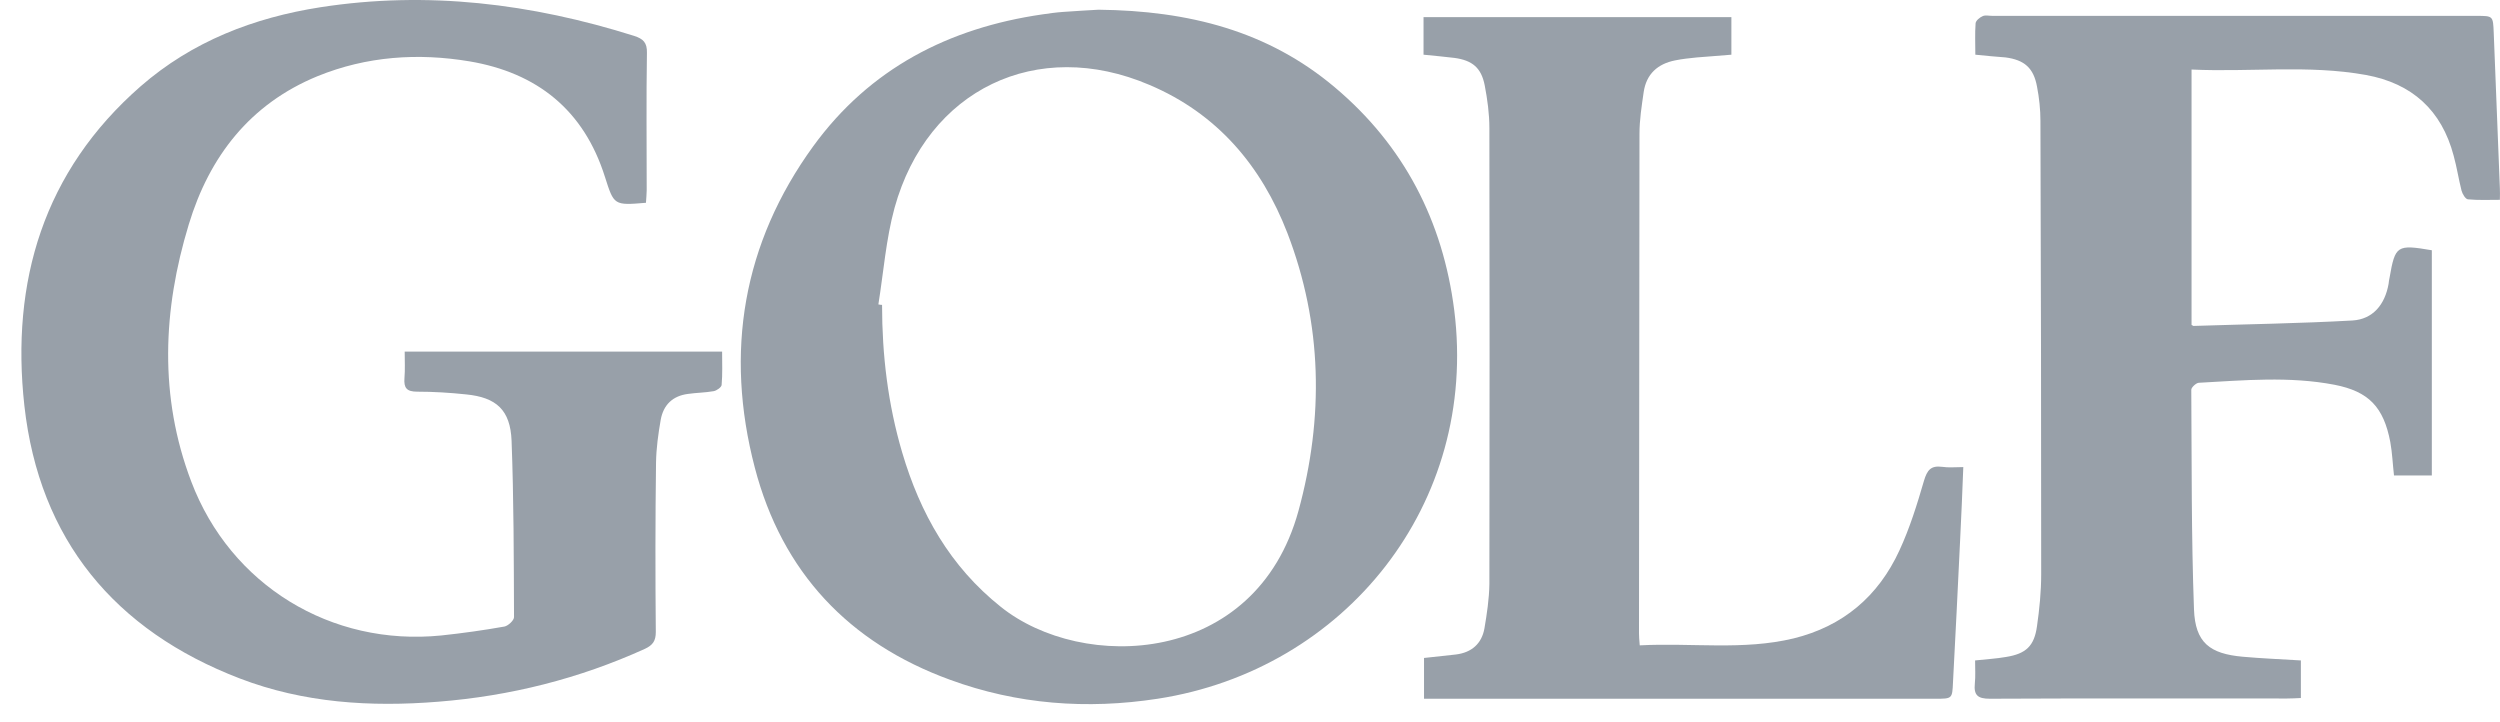
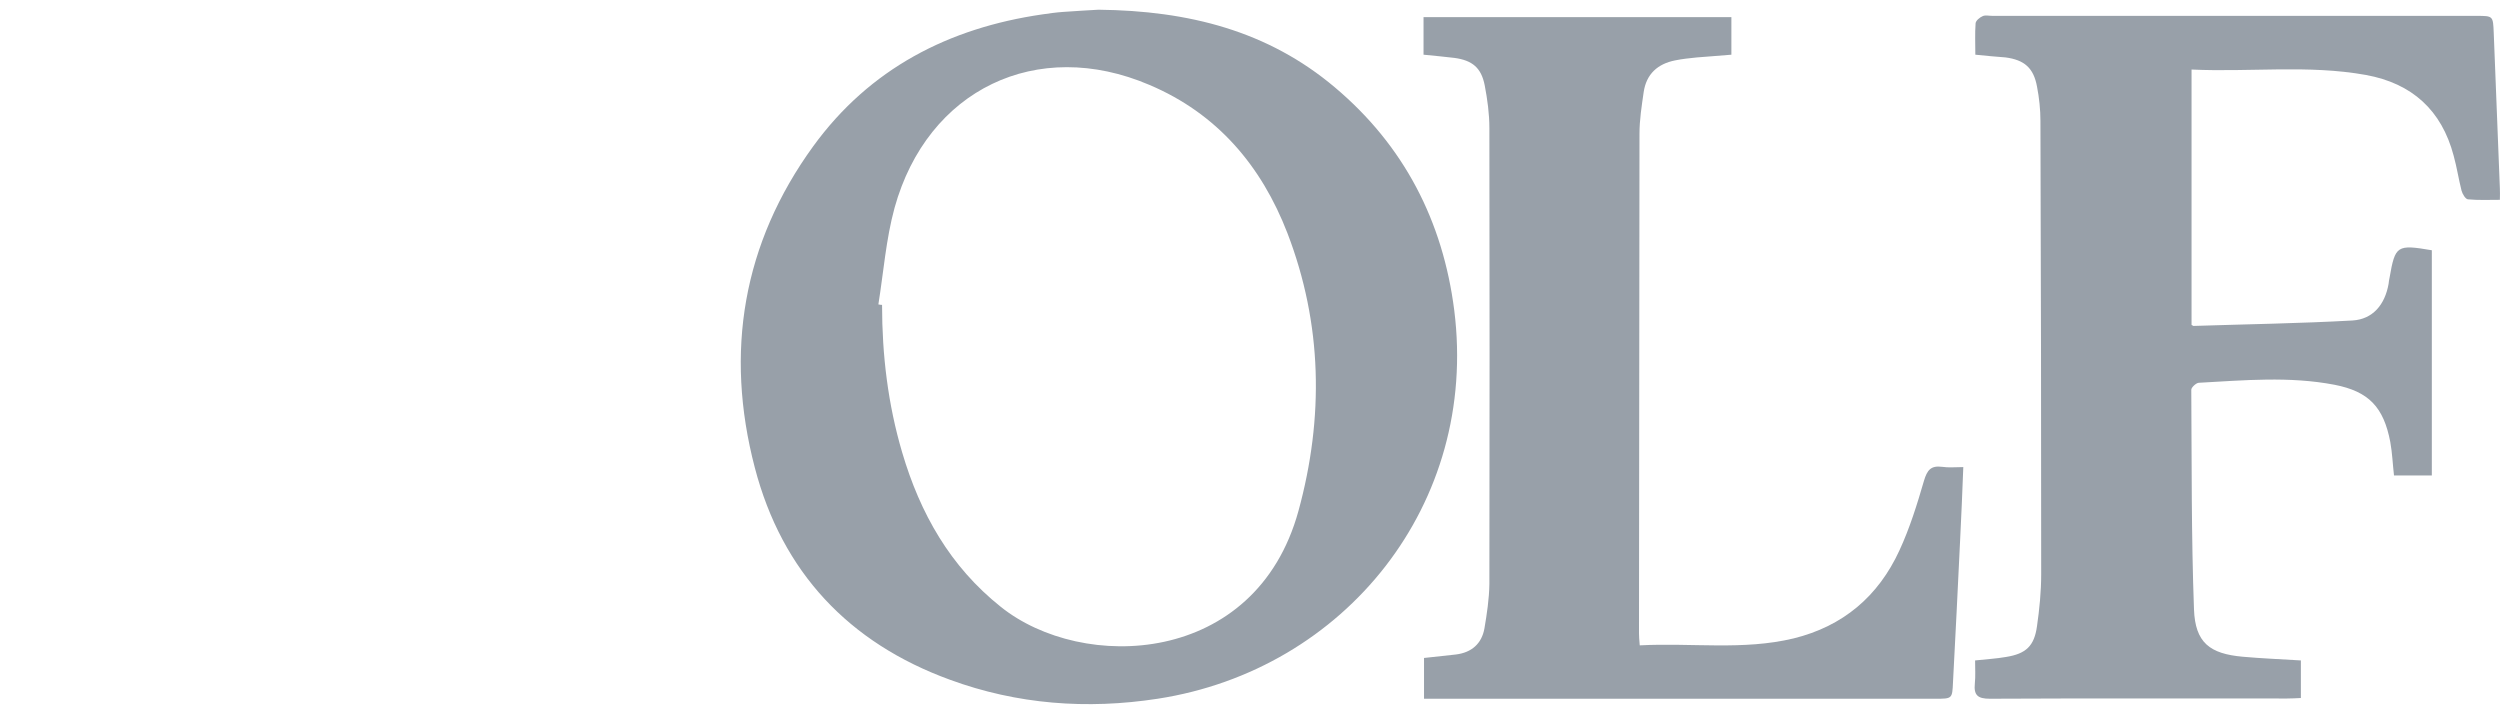
<svg xmlns="http://www.w3.org/2000/svg" width="97" height="28" viewBox="0 0 97 28" fill="none">
  <path d="M42.622 0.377C46.13 0.415 49.199 1.202 51.792 3.389C54.471 5.643 55.986 8.578 56.425 12.041C57.369 19.552 52.193 25.989 44.919 27.111C42.174 27.534 39.467 27.332 36.855 26.373C32.937 24.944 30.344 22.2 29.286 18.142C28.114 13.662 28.819 9.442 31.555 5.672C33.747 2.66 36.807 1.086 40.439 0.559C40.706 0.52 40.973 0.482 41.24 0.463C41.764 0.425 42.288 0.396 42.622 0.377ZM34.081 11.811C34.129 11.821 34.176 11.83 34.224 11.83C34.224 13.778 34.453 15.687 35.005 17.557C35.701 19.917 36.864 21.979 38.828 23.543C41.993 26.085 48.723 25.864 50.381 19.821C51.373 16.195 51.306 12.569 49.953 9.048C48.942 6.43 47.226 4.406 44.595 3.293C40.239 1.432 35.987 3.465 34.71 8.06C34.376 9.279 34.281 10.564 34.081 11.811Z" fill="#98A0A9" />
-   <path d="M25.063 7.868C23.814 7.974 23.824 7.964 23.471 6.861C22.651 4.262 20.831 2.823 18.219 2.381C16.217 2.046 14.225 2.18 12.318 2.957C9.706 4.031 8.124 6.065 7.323 8.713C6.313 12.032 6.17 15.389 7.419 18.68C8.944 22.708 12.852 25.087 17.123 24.656C17.942 24.569 18.762 24.454 19.573 24.31C19.715 24.282 19.944 24.071 19.944 23.946C19.935 21.663 19.935 19.38 19.849 17.097C19.801 15.907 19.258 15.418 18.085 15.303C17.456 15.236 16.818 15.197 16.188 15.197C15.778 15.197 15.664 15.053 15.693 14.67C15.721 14.344 15.702 14.008 15.702 13.643C19.82 13.643 23.891 13.643 28.018 13.643C28.018 14.085 28.037 14.516 27.999 14.938C27.99 15.025 27.808 15.159 27.685 15.178C27.36 15.236 27.027 15.236 26.693 15.284C26.102 15.36 25.74 15.706 25.635 16.291C25.54 16.838 25.463 17.394 25.454 17.95C25.425 20.138 25.425 22.334 25.445 24.521C25.445 24.867 25.33 25.03 25.025 25.174C22.47 26.334 19.792 27.006 16.999 27.227C14.377 27.438 11.784 27.275 9.306 26.325C4.454 24.464 1.527 20.943 0.946 15.744C0.412 10.929 1.69 6.641 5.455 3.35C7.457 1.604 9.849 0.684 12.433 0.281C16.579 -0.362 20.621 0.137 24.606 1.393C24.958 1.508 25.111 1.652 25.101 2.055C25.073 3.83 25.092 5.605 25.092 7.379C25.092 7.533 25.073 7.686 25.063 7.868Z" fill="#98A0A9" />
  <path d="M76.643 2.122C76.643 1.7 76.624 1.297 76.653 0.904C76.662 0.799 76.815 0.674 76.929 0.626C77.034 0.578 77.177 0.616 77.311 0.616C83.573 0.616 89.827 0.616 96.09 0.616C96.738 0.616 96.728 0.616 96.757 1.278C96.833 3.293 96.919 5.298 96.995 7.312C97.005 7.437 96.995 7.562 96.995 7.753C96.566 7.753 96.156 7.773 95.756 7.734C95.661 7.725 95.546 7.533 95.508 7.398C95.394 6.948 95.327 6.497 95.203 6.046C94.736 4.271 93.583 3.235 91.8 2.909C89.56 2.506 87.31 2.804 85.032 2.698C85.032 6.055 85.032 9.336 85.032 12.607C85.08 12.627 85.089 12.646 85.108 12.646C87.167 12.579 89.226 12.55 91.276 12.435C92.067 12.387 92.534 11.821 92.677 11.015C92.686 10.938 92.696 10.852 92.715 10.775C92.934 9.518 93.001 9.48 94.355 9.71C94.355 12.607 94.355 15.504 94.355 18.449C93.878 18.449 93.411 18.449 92.887 18.449C92.839 18.027 92.82 17.576 92.744 17.154C92.486 15.792 91.905 15.188 90.58 14.929C88.826 14.593 87.062 14.756 85.308 14.852C85.204 14.862 85.022 15.034 85.022 15.121C85.041 17.96 85.022 20.809 85.127 23.648C85.175 24.934 85.737 25.366 87.015 25.481C87.758 25.548 88.502 25.577 89.274 25.625C89.274 26.104 89.274 26.574 89.274 27.083C89.083 27.092 88.912 27.102 88.74 27.102C84.898 27.102 81.057 27.092 77.206 27.111C76.739 27.111 76.577 26.977 76.624 26.517C76.653 26.239 76.634 25.941 76.634 25.625C77.063 25.577 77.454 25.558 77.835 25.49C78.607 25.366 78.931 25.068 79.036 24.291C79.131 23.629 79.198 22.958 79.198 22.286C79.198 16.425 79.189 10.554 79.169 4.693C79.169 4.252 79.122 3.801 79.036 3.36C78.903 2.631 78.54 2.324 77.816 2.228C77.454 2.199 77.091 2.17 76.643 2.122Z" fill="#98A0A9" />
  <path d="M63.622 25.04C65.643 24.934 67.635 25.241 69.589 24.771C71.505 24.301 72.878 23.14 73.698 21.356C74.098 20.492 74.384 19.572 74.651 18.651C74.775 18.238 74.918 18.056 75.356 18.113C75.604 18.152 75.862 18.123 76.176 18.123C76.138 19.102 76.1 20.042 76.052 20.972C75.967 22.804 75.871 24.646 75.776 26.478C75.747 27.111 75.747 27.111 75.099 27.111C68.684 27.111 62.268 27.111 55.843 27.111C55.653 27.111 55.472 27.111 55.252 27.111C55.252 26.555 55.252 26.047 55.252 25.529C55.681 25.481 56.082 25.442 56.492 25.394C57.102 25.318 57.493 24.972 57.597 24.378C57.693 23.812 57.779 23.236 57.788 22.67C57.798 16.77 57.798 10.871 57.788 4.971C57.788 4.415 57.712 3.859 57.607 3.312C57.474 2.631 57.13 2.343 56.434 2.247C56.063 2.199 55.681 2.17 55.233 2.122C55.233 1.892 55.233 1.662 55.233 1.432C55.233 1.192 55.233 0.952 55.233 0.664C59.218 0.664 63.174 0.664 67.178 0.664C67.178 1.125 67.178 1.595 67.178 2.122C66.749 2.161 66.291 2.19 65.843 2.228C65.557 2.257 65.271 2.286 64.995 2.343C64.318 2.477 63.879 2.871 63.775 3.571C63.698 4.108 63.612 4.645 63.612 5.192C63.603 11.648 63.603 18.104 63.593 24.569C63.593 24.694 63.603 24.819 63.622 25.04Z" fill="#98A0A9" />
</svg>